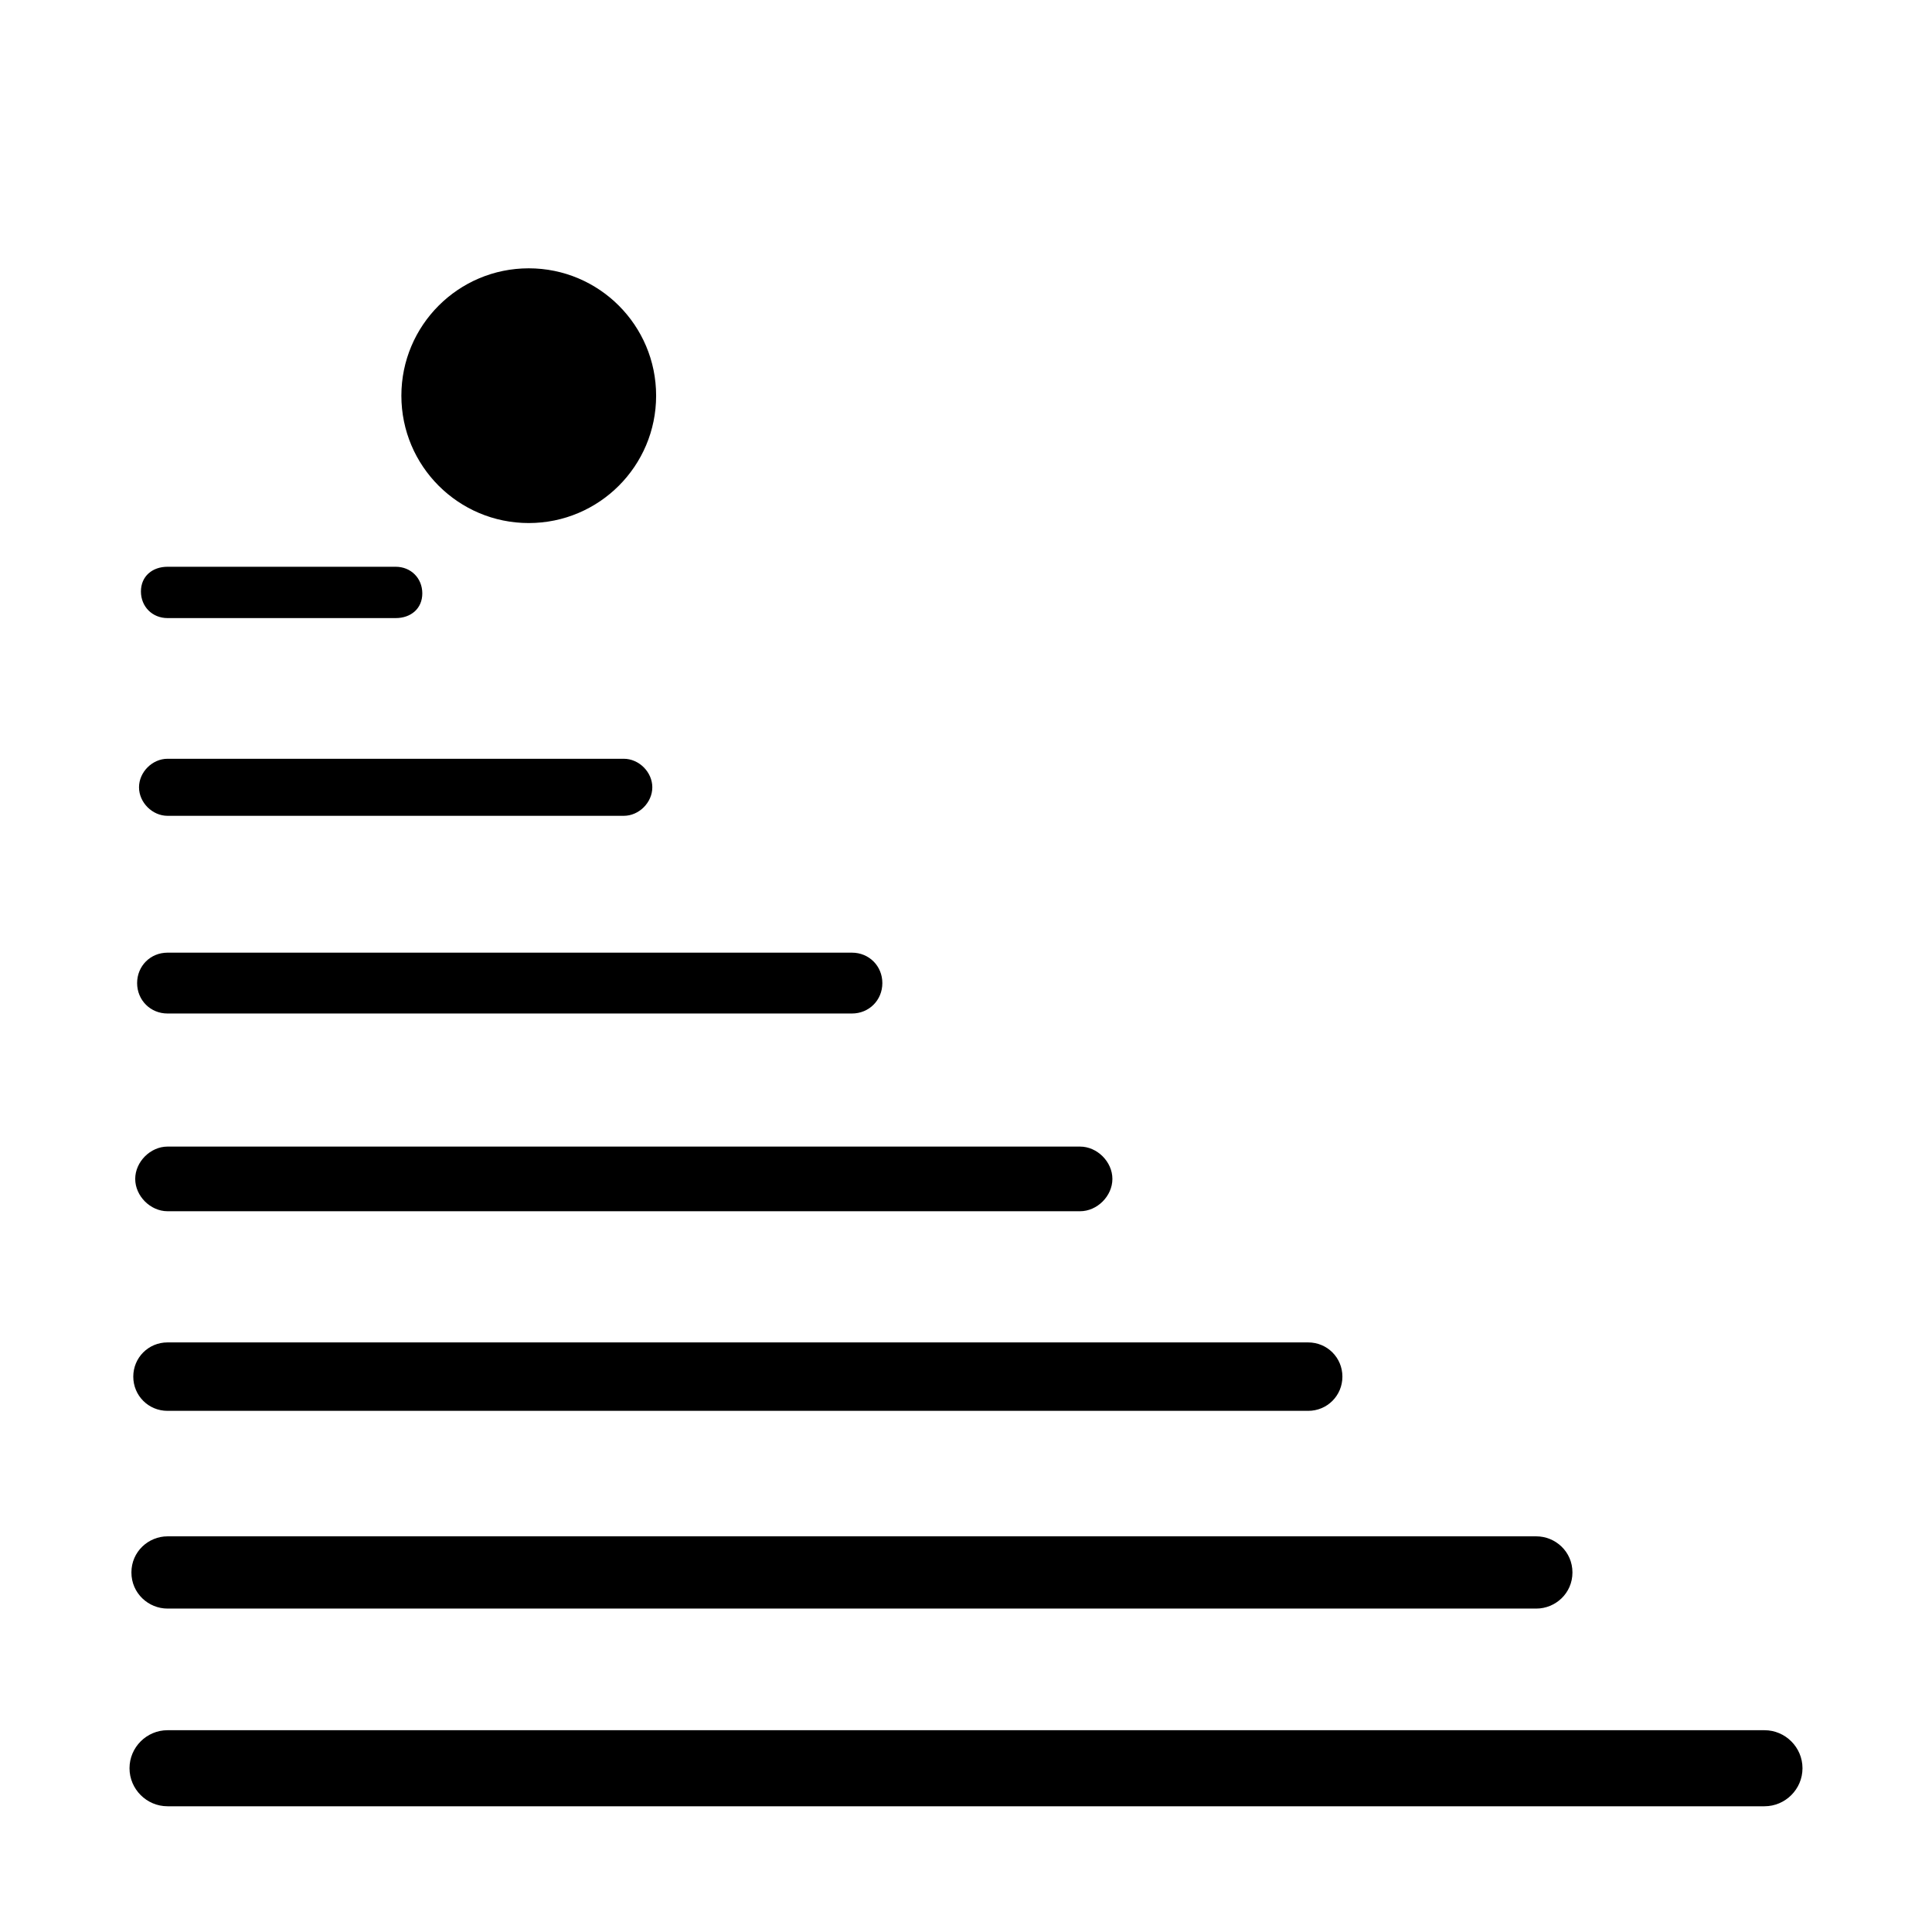
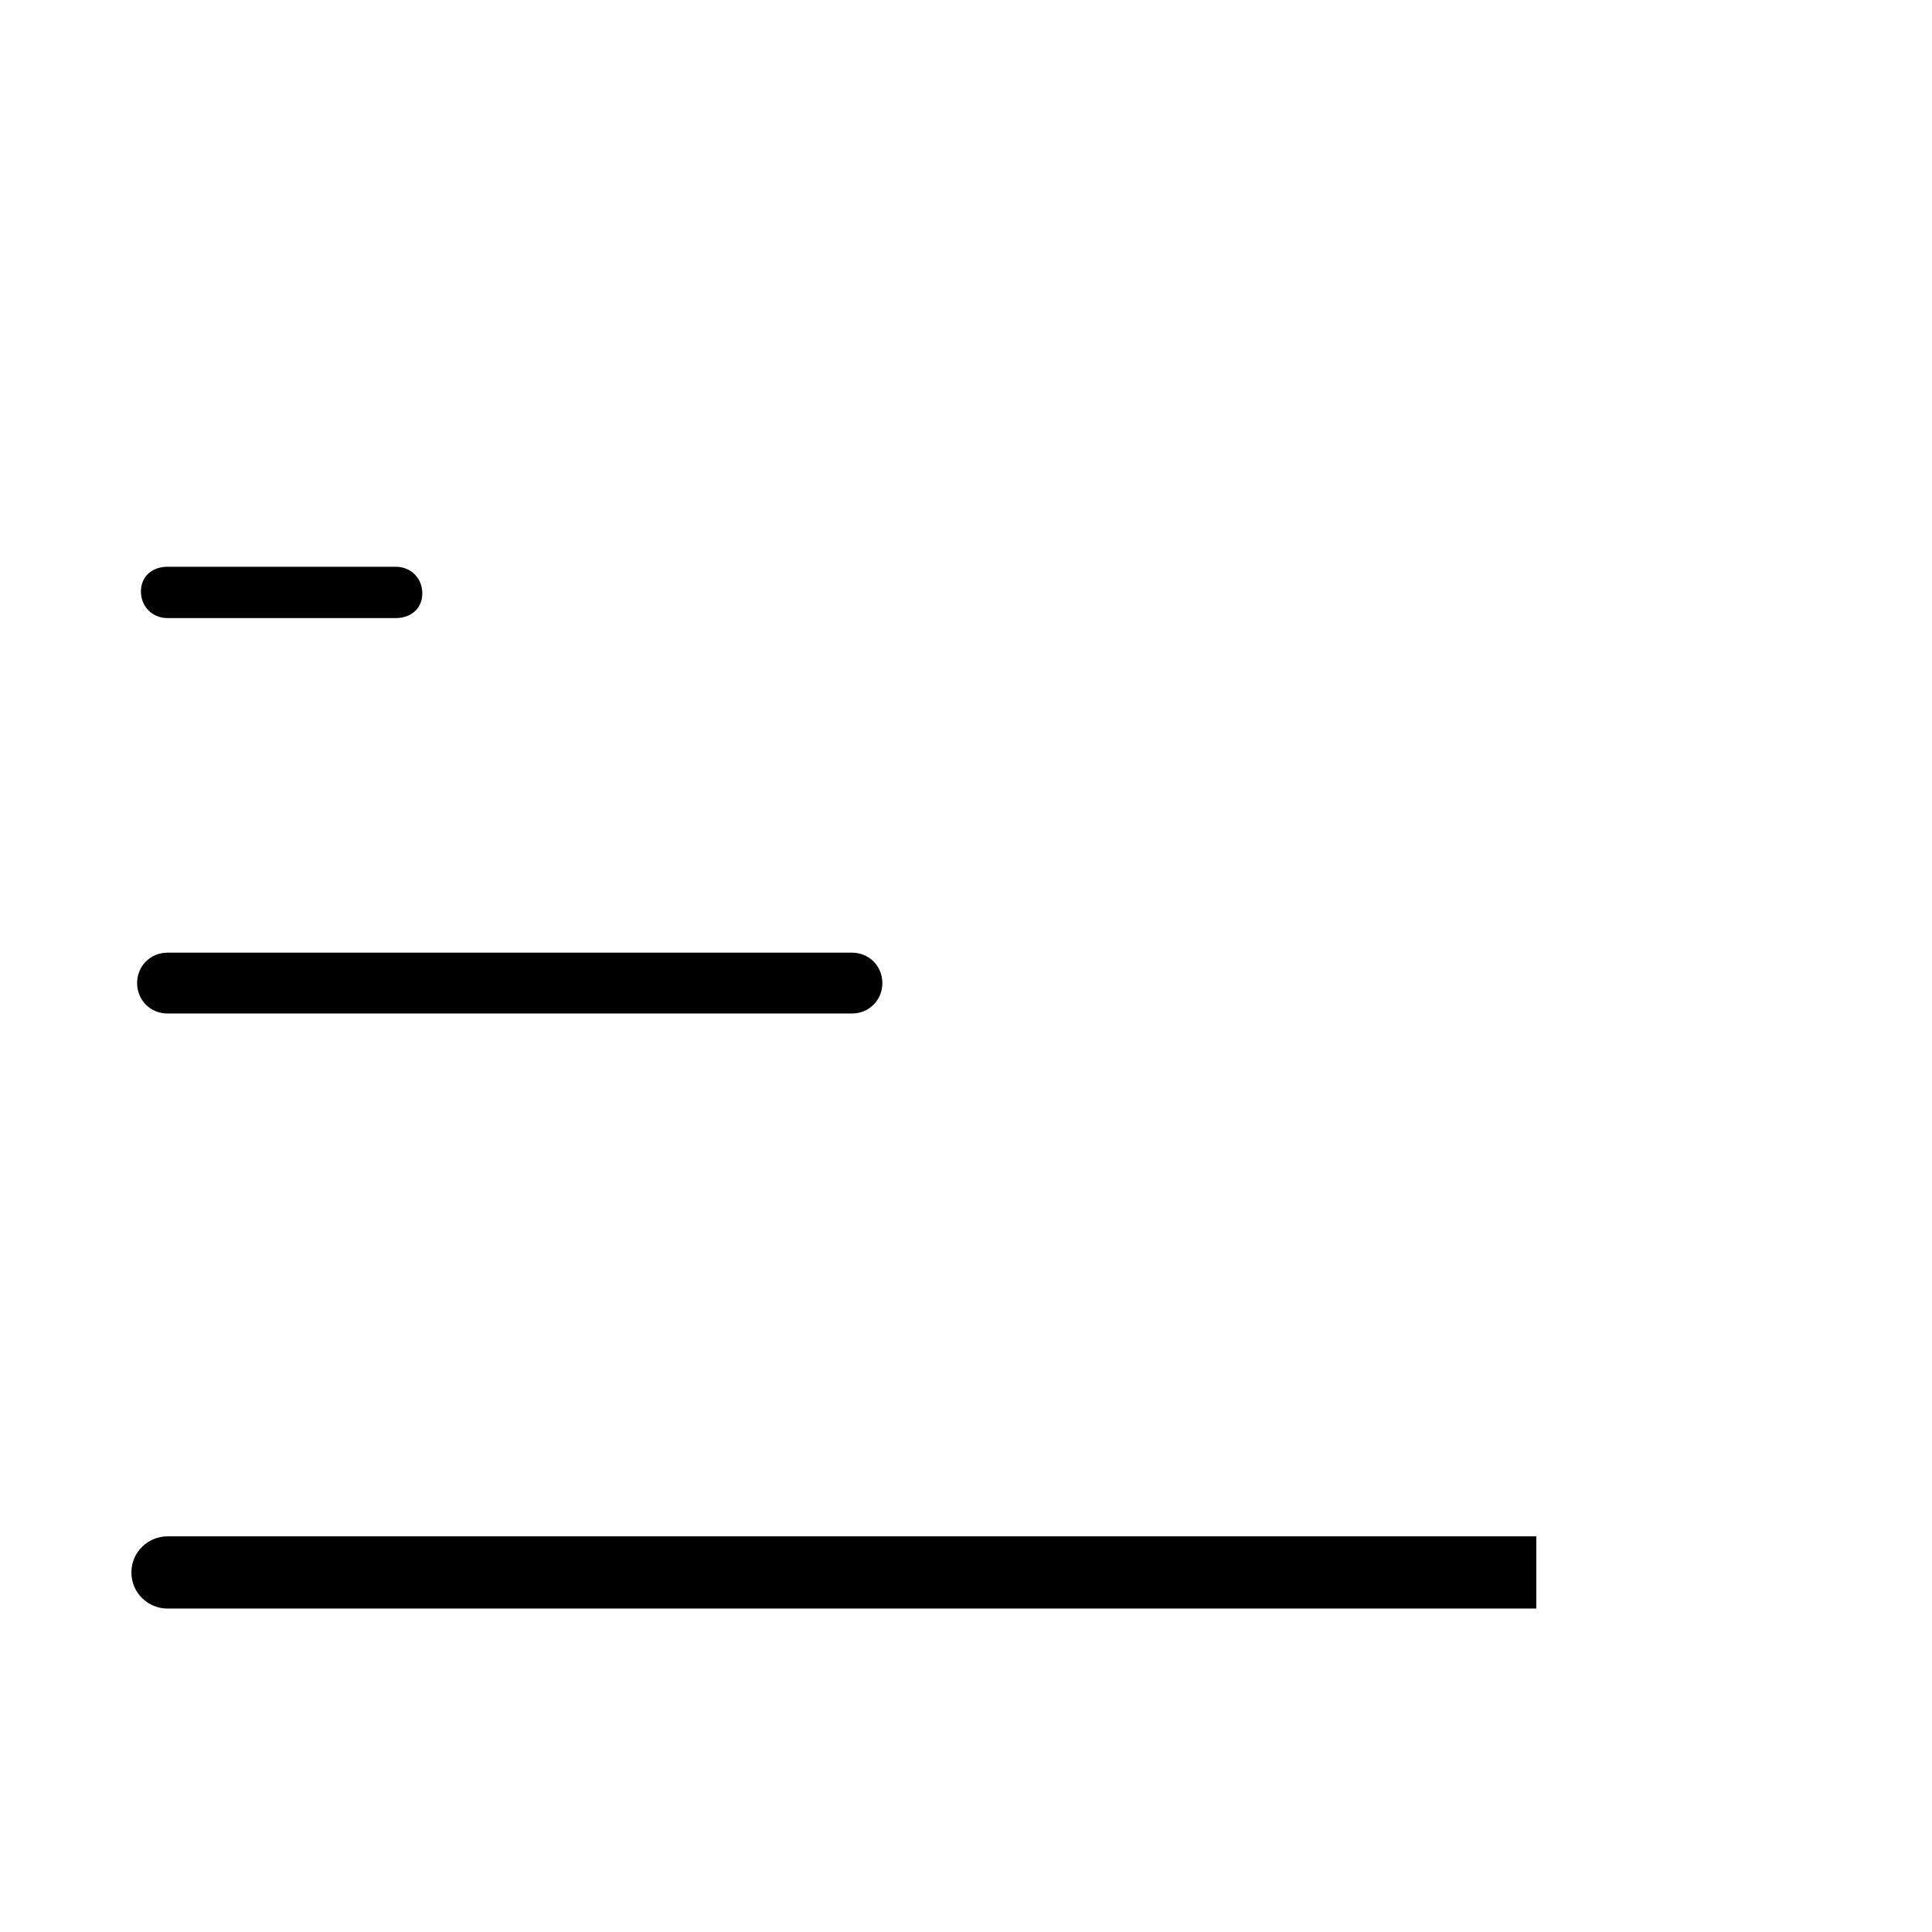
<svg xmlns="http://www.w3.org/2000/svg" fill="#000000" width="800px" height="800px" version="1.1" viewBox="144 144 512 512">
  <g>
    <path d="m248.86 307.8h-60.457c-4.031 0-7.055-3.023-7.055-7.055 0-4.027 3.023-6.547 7.055-6.547h60.457c4.031 0 7.055 3.023 7.055 7.055 0 4.027-3.023 6.547-7.055 6.547z" />
-     <path d="m309.31 360.2h-120.91c-4.031 0-7.559-3.527-7.559-7.559s3.527-7.559 7.559-7.559h120.91c4.031 0 7.559 3.527 7.559 7.559s-3.527 7.559-7.559 7.559z" />
    <path d="m369.77 412.59h-181.37c-4.535 0-8.062-3.527-8.062-8.062s3.527-8.062 8.062-8.062h181.37c4.535 0 8.062 3.527 8.062 8.062s-3.527 8.062-8.062 8.062z" />
-     <path d="m430.23 464.99h-241.83c-4.535 0-8.566-4.031-8.566-8.566s4.031-8.566 8.566-8.566h241.83c4.535 0 8.566 4.031 8.566 8.566 0 4.539-4.031 8.566-8.566 8.566z" />
-     <path d="m490.68 517.89h-302.29c-5.039 0-9.07-4.031-9.07-9.07 0-5.035 4.031-9.066 9.07-9.066h302.29c5.039 0 9.07 4.031 9.07 9.07 0 5.035-4.031 9.066-9.07 9.066z" />
-     <path d="m551.14 570.29h-362.74c-5.039 0-9.574-4.031-9.574-9.574 0-5.539 4.535-9.57 9.574-9.57h362.74c5.039 0 9.574 4.031 9.574 9.574 0 5.539-4.535 9.57-9.574 9.57z" />
-     <path d="m611.6 622.68h-423.2c-5.543 0-10.078-4.535-10.078-10.078s4.535-10.078 10.078-10.078h423.2c5.543 0 10.078 4.535 10.078 10.078s-4.535 10.078-10.078 10.078z" />
-     <path d="m317.88 248.86c0 18.645-15.113 33.754-33.758 33.754-18.641 0-33.754-15.109-33.754-33.754 0-18.641 15.113-33.754 33.754-33.754 18.645 0 33.758 15.113 33.758 33.754" />
+     <path d="m551.14 570.29h-362.74c-5.039 0-9.574-4.031-9.574-9.574 0-5.539 4.535-9.57 9.574-9.57h362.74z" />
  </g>
</svg>